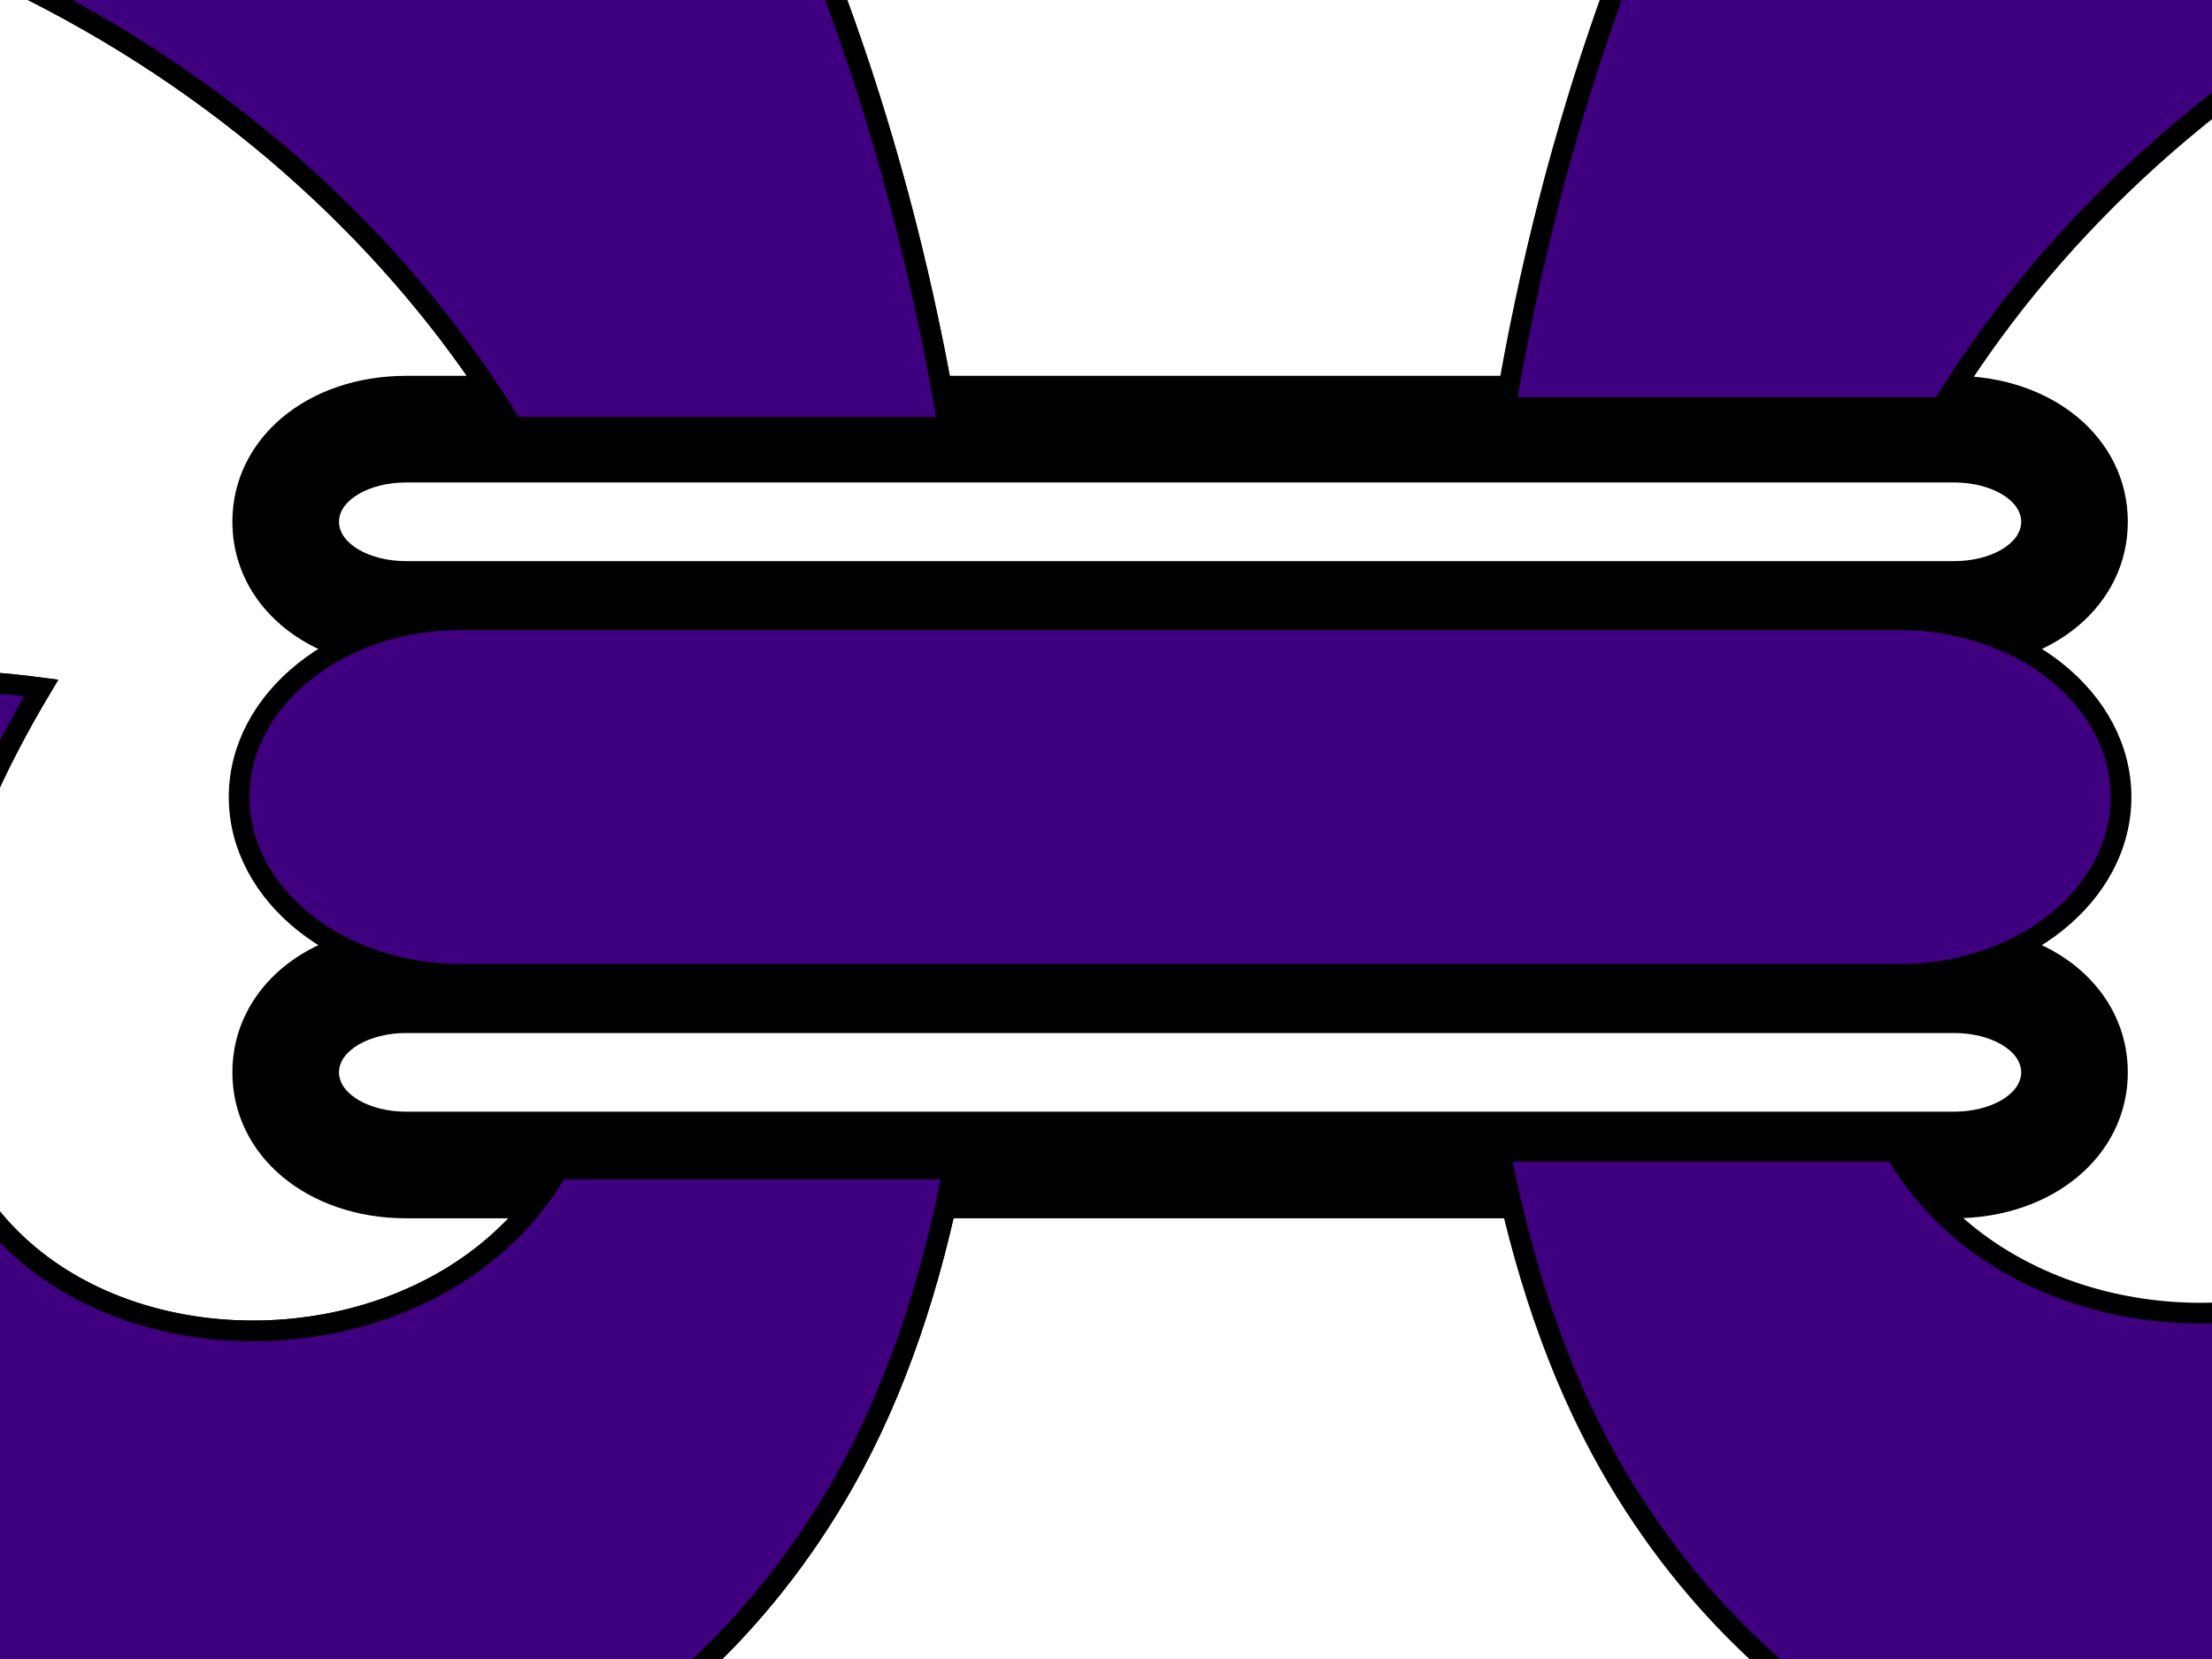
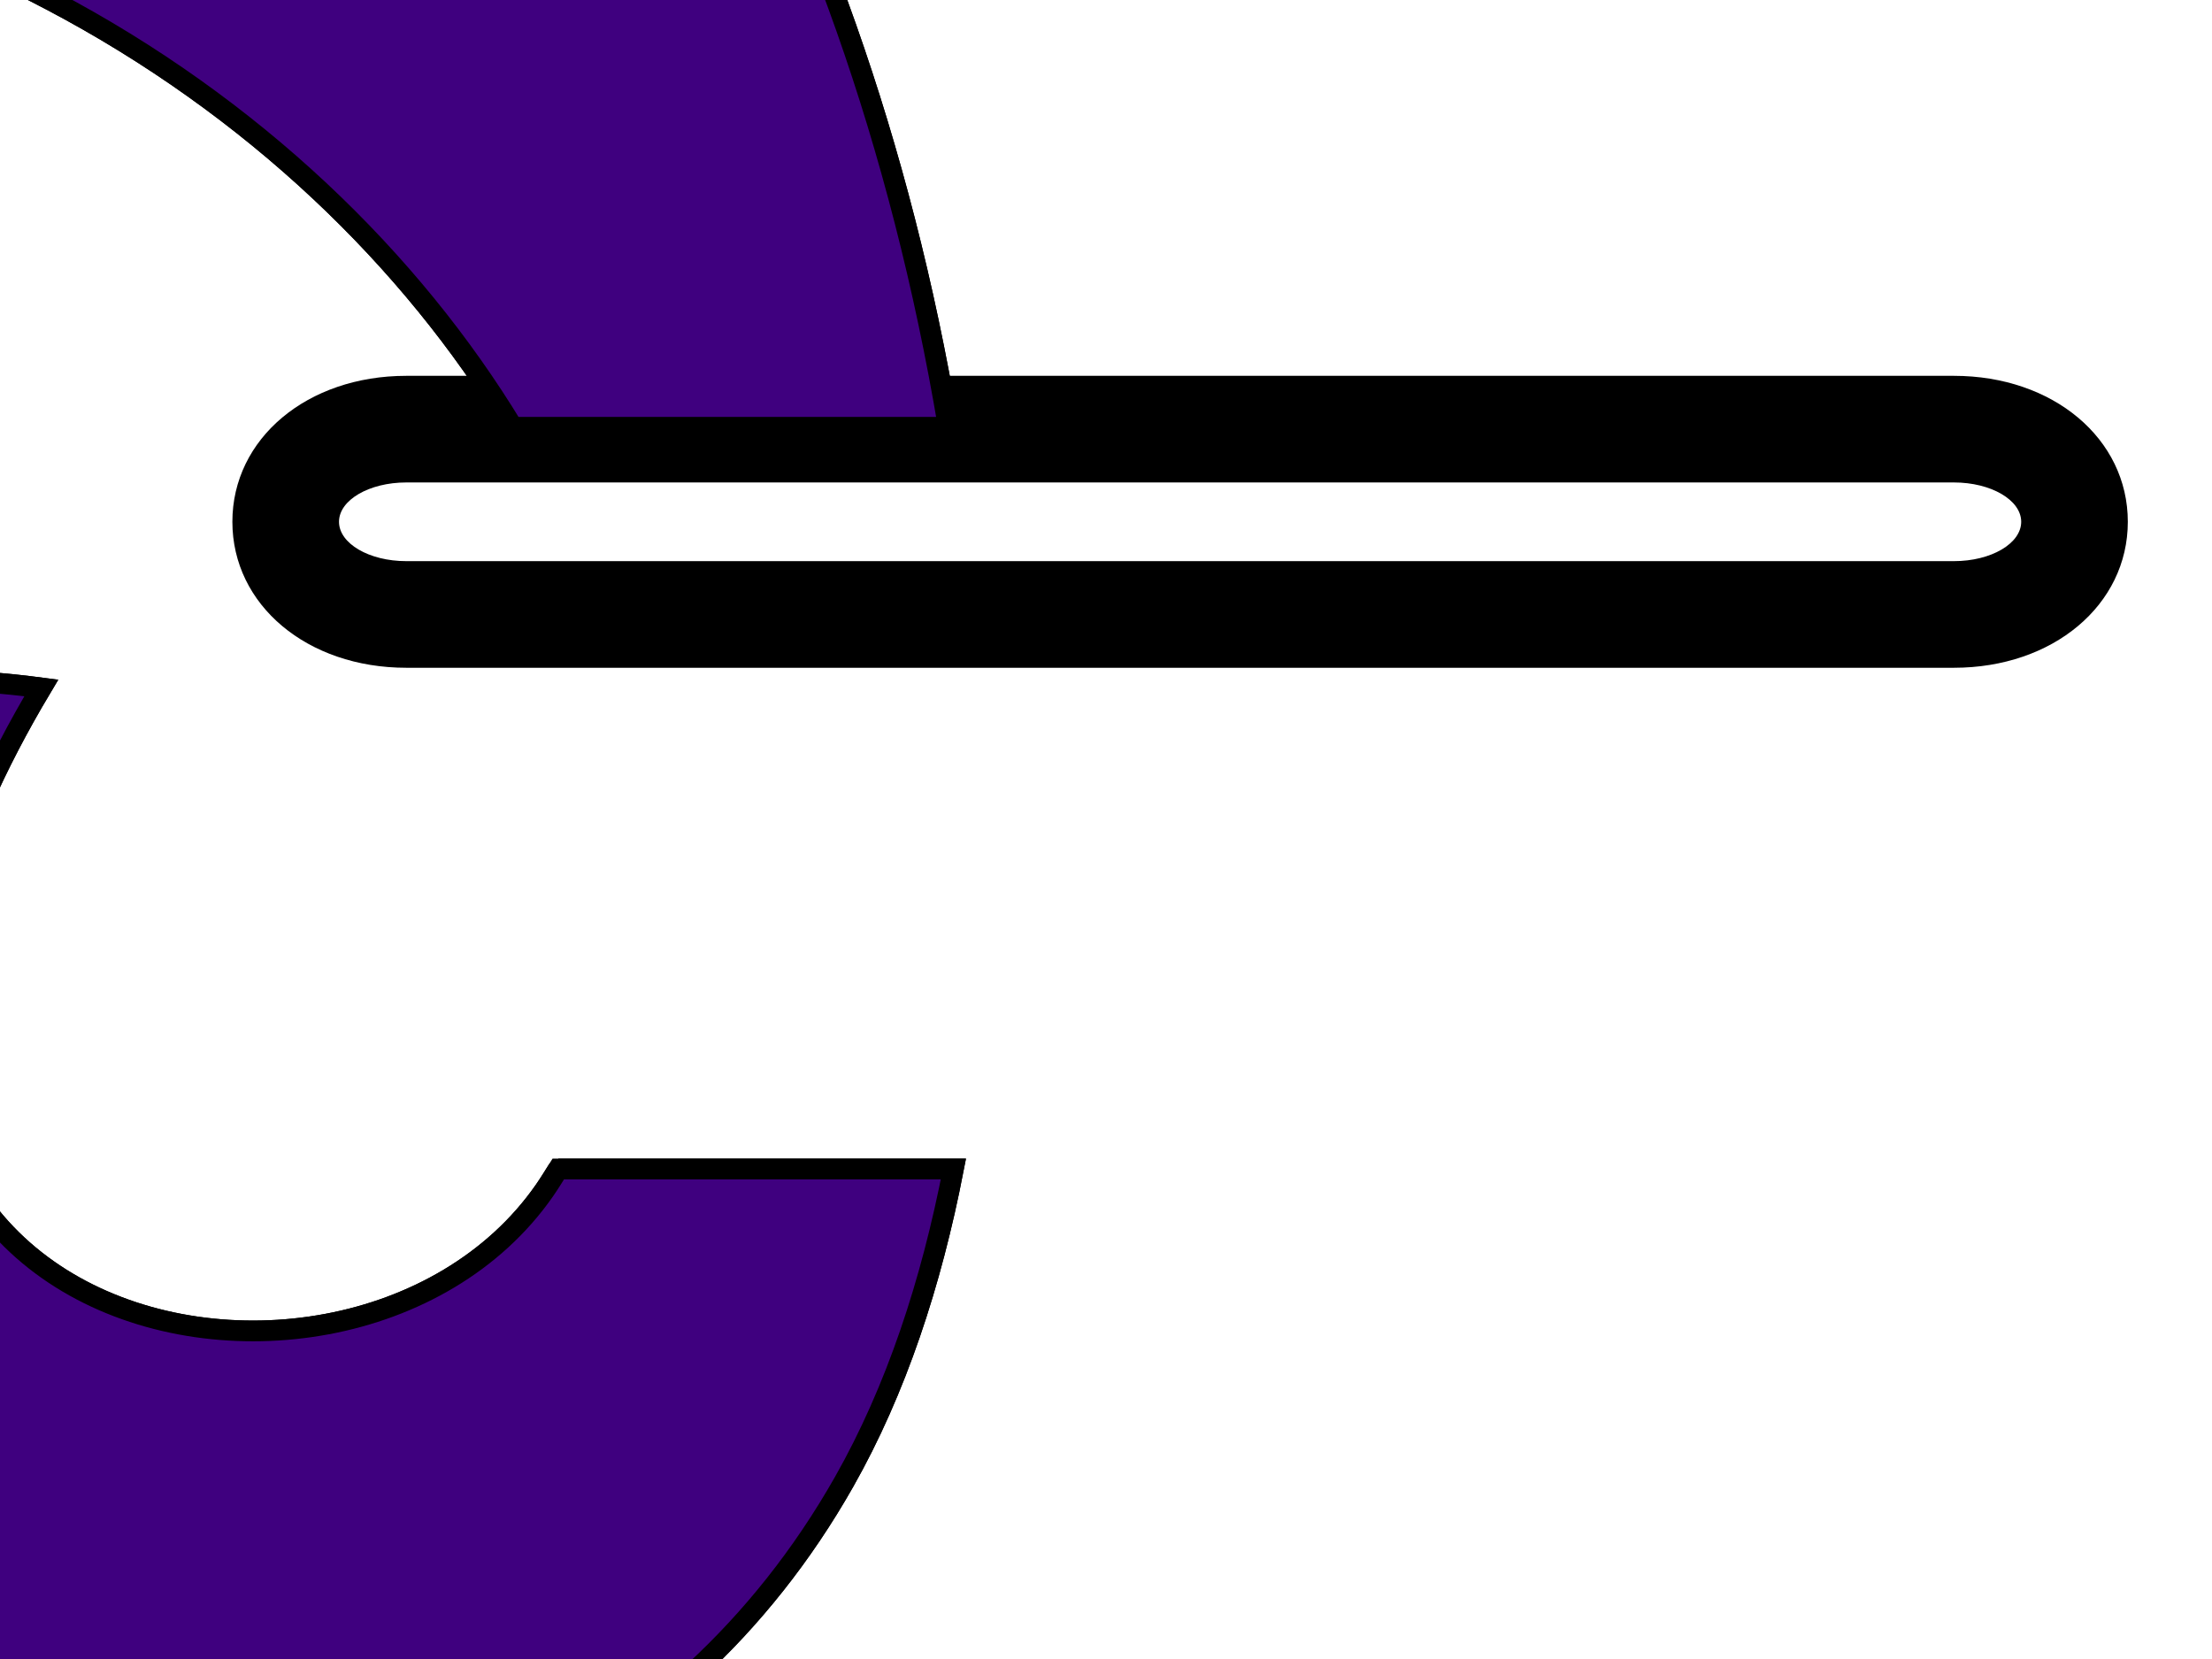
<svg xmlns="http://www.w3.org/2000/svg" width="640" height="480">
  <title>PURPLE FLUR DIS</title>
  <g>
    <title>Layer 1</title>
    <g id="svg_1">
      <path id="svg_2" d="m565.328,139.589c10.756,0 19.466,5.095 19.466,11.378c0,6.293 -8.71,11.389 -19.466,11.389l-447.773,0c-10.756,0 -19.471,-5.095 -19.471,-11.389c0,-6.283 8.715,-11.378 19.471,-11.378l447.773,0m0,-30.85l-447.773,0c-28.69,0 -50.321,18.15 -50.321,42.228c0,24.083 21.636,42.238 50.321,42.238l447.773,0c28.68,0 50.316,-18.155 50.316,-42.238c0,-24.078 -21.636,-42.228 -50.316,-42.228l0,0z" />
    </g>
    <g id="svg_3">
-       <path id="svg_4" d="m565.328,298.881c10.756,0 19.466,5.095 19.466,11.378c0,6.293 -8.71,11.383 -19.466,11.383l-447.773,0c-10.756,0 -19.471,-5.09 -19.471,-11.383c0,-6.283 8.715,-11.378 19.471,-11.378l447.773,0m0,-30.85l-447.773,0c-28.69,0 -50.321,18.15 -50.321,42.228c0,24.078 21.636,42.233 50.321,42.233l447.773,0c28.68,0 50.316,-18.155 50.316,-42.233c0,-24.078 -21.636,-42.228 -50.316,-42.228l0,0z" fill="#000000" />
-     </g>
-     <path id="svg_5" fill="#3f007f" stroke="#000000" stroke-width="6" d="m613.68,230.611c0,28.351 -28.793,51.324 -64.296,51.324l-415.895,0c-35.508,0 -64.296,-22.988 -64.296,-51.324l0,0c0,-28.361 28.788,-51.334 64.296,-51.334l415.895,0c35.513,-0.005 64.296,22.978 64.296,51.334l0,0z" />
+       </g>
    <path id="svg_6" fill="#7f7f7f" stroke="#000000" stroke-width="6" d="m161.526,338.23c-1.311,2.088 -2.591,4.195 -4.016,6.242c-58.697,84.204 -255.281,38.274 -145.559,-145.436c-185.437,-24.407 -234.715,150.541 -181.129,244.952c58.887,120.37 316.101,156.449 413.437,-15.312c15.034,-26.536 25.189,-57.432 31.59,-90.446l-114.324,0zm-146.901,-338.221c58.625,30.824 104.262,75.083 133.728,123.625l126.057,0c-55.272,-329.043 -307.823,-493.07 -548.127,-465.537c-273.966,31.39 -421.006,464.385 2.55,569.002c-68.898,-127.579 38.269,-357.224 285.791,-227.09l0,0z" />
-     <path id="svg_8" fill="#3f007f" stroke="#000000" stroke-width="6" d="m983.562,-347.044c-240.165,-27.518 -492.551,136.299 -548.029,464.946l126.314,0c29.482,-48.311 74.98,-92.333 133.368,-123.034c247.517,-130.139 354.679,99.511 285.791,227.09c423.566,-104.616 276.521,-537.612 2.555,-569.002zm-285.668,540.939c109.722,183.71 -86.868,229.64 -145.564,145.436c-1.424,-2.041 -2.699,-4.154 -4.016,-6.242l-114.314,0c6.396,33.014 16.556,63.91 31.59,90.446c97.336,171.756 354.55,135.682 413.437,15.312c53.581,-94.41 4.304,-269.359 -181.134,-244.952z" />
    <path id="svg_10" fill="#3f007f" stroke="#000000" stroke-width="6" d="m161.526,338.23c-1.311,2.088 -2.591,4.196 -4.015,6.242c-58.697,84.204 -255.281,38.274 -145.559,-145.436c-185.438,-24.407 -234.715,150.542 -181.129,244.952c58.887,120.37 316.101,156.449 413.437,-15.312c15.034,-26.536 25.189,-57.432 31.59,-90.446l-114.324,0zm-146.901,-338.22c58.625,30.824 104.262,75.083 133.728,123.625l126.057,0c-55.272,-329.043 -307.823,-493.071 -548.126,-465.537c-273.966,31.389 -421.006,464.385 2.55,569.001c-68.898,-127.579 38.269,-357.224 285.791,-227.089l0,0z" />
  </g>
</svg>